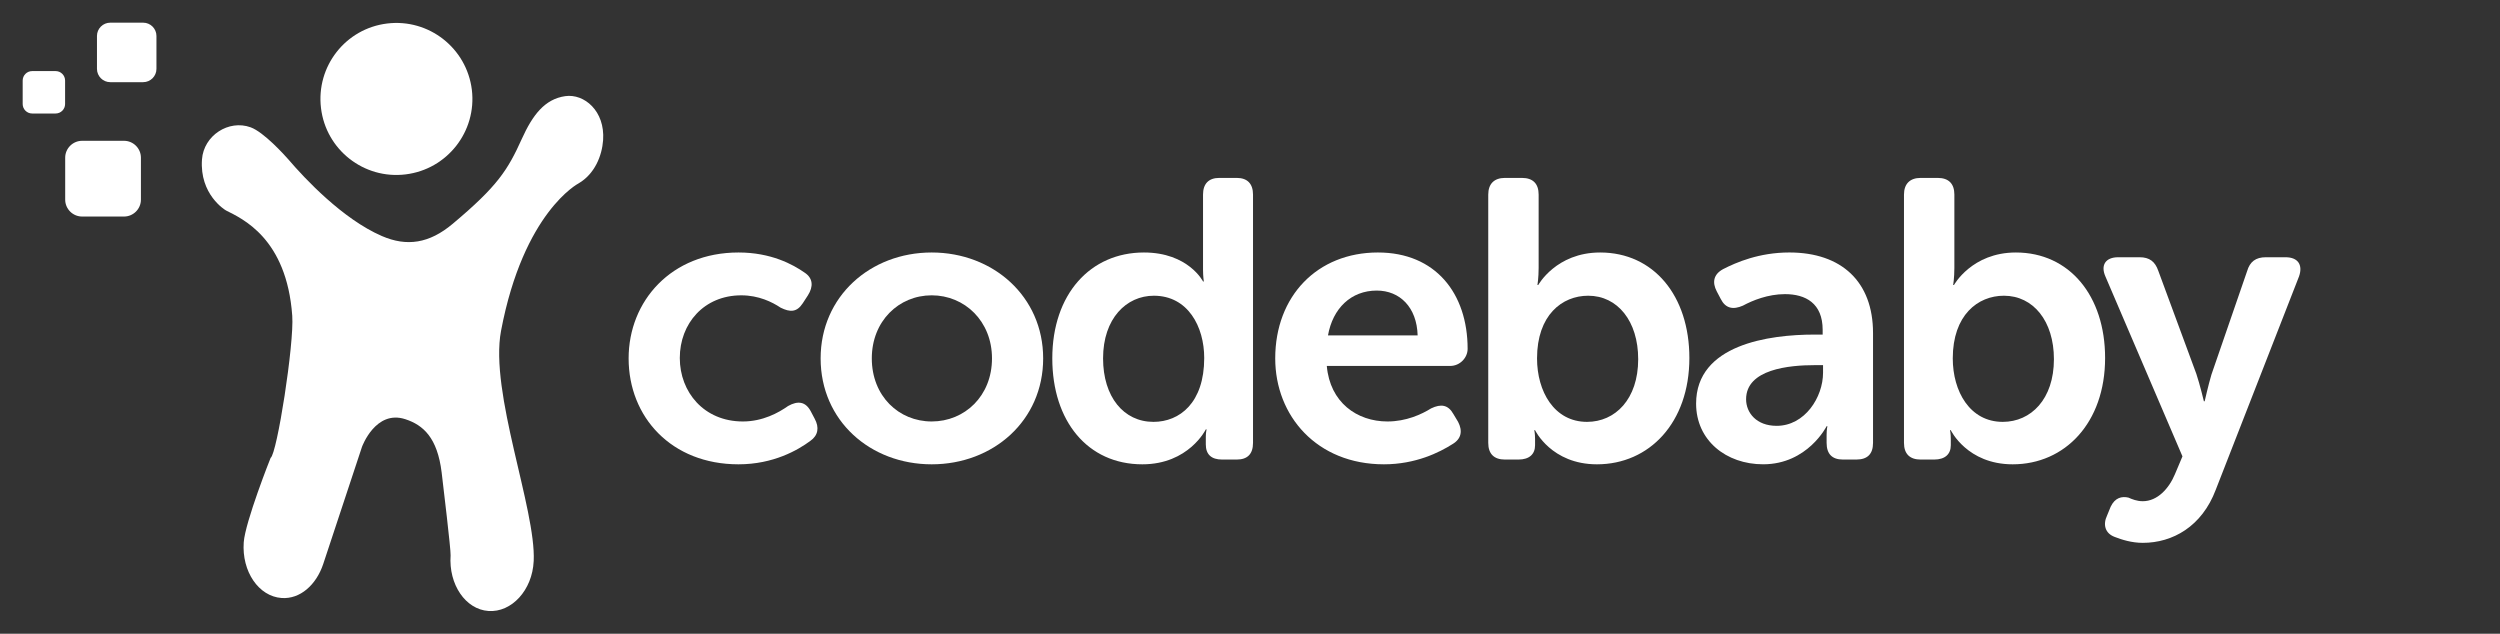
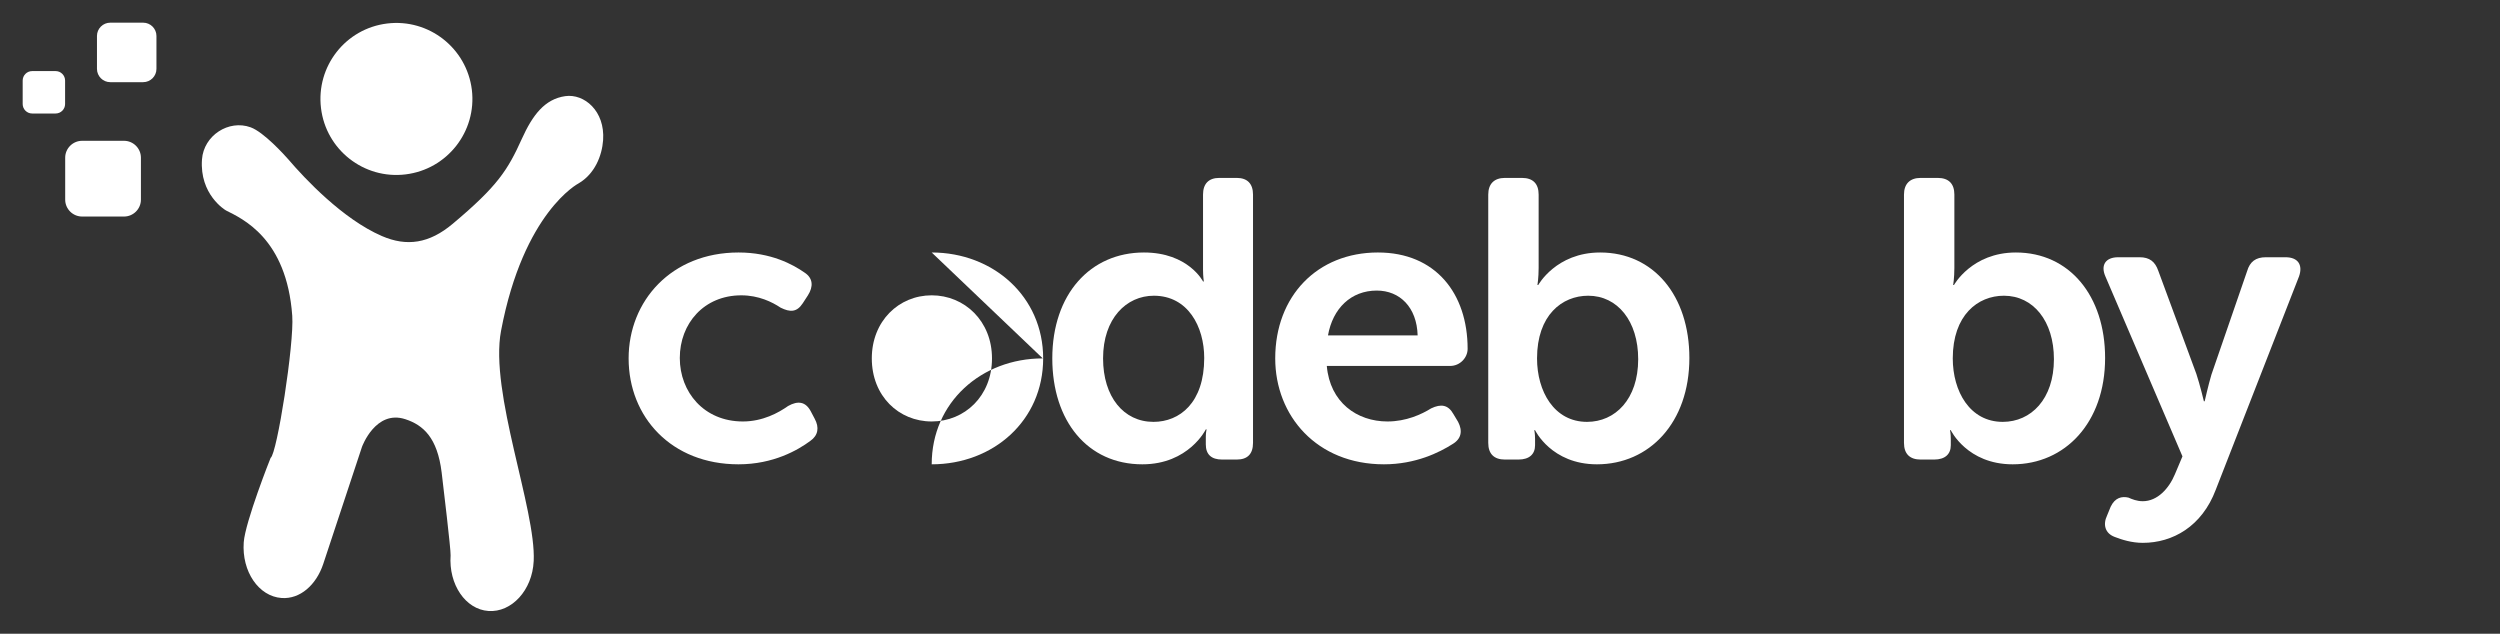
<svg xmlns="http://www.w3.org/2000/svg" id="Layer_1" viewBox="0 0 551.226 139.734">
  <rect x="0" y="0" width="551.226" height="139.734" fill="#333333" stroke="none" />
  <path d="m89.413,38.454c9.188-1.107,15.735-9.46,14.628-18.646-1.128-9.186-9.469-15.735-18.657-14.628-9.199,1.107-15.723,9.46-14.605,18.668,1.105,9.179,9.448,15.724,18.634,14.607Z" style="fill:#fff;" />
  <path d="m117.676,123.72c.541-11.432-9.775-37.172-7.202-50.775,4.967-26.231,17.089-32.506,17.089-32.506,3.579-2.089,5.17-6.093,5.417-9.538.452-6.442-4.175-10.282-8.328-9.706-4.561.644-7.225,4.189-9.595,9.425-3.137,6.955-5.417,10.485-15.226,18.714-5.202,4.378-10.145,5.079-15.632,2.709-8.635-3.737-17.02-12.685-20.588-16.863-.902-1.025-5.462-6.072-8.352-7.111-4.832-1.758-10.339,1.808-10.722,7.068-.564,7.741,5.079,11.151,5.292,11.265,3.532,1.804,13.381,6.061,14.611,23.231.441,6.161-3.357,30.402-4.768,31.327-.023.011-5.616,14.144-5.931,18.625-.452,6.435,3.306,11.92,8.351,12.268,4.097.295,7.652-2.911,9.177-7.496,0,.014,8.548-25.836,8.548-25.836,0,0,2.981-8.239,9.549-6.093,3.961,1.285,7.077,4.086,8.013,11.738.317,2.687,2.054,17.116,1.975,18.291-.452,6.424,3.296,11.92,8.353,12.258,5.066.363,9.672-4.559,9.966-10.994Z" style="fill:#fff;" />
  <path d="m31.072,34.772c0-2.048-1.675-3.727-3.726-3.727h-9.242c-2.052,0-3.73,1.678-3.73,3.727v9.246c0,2.051,1.678,3.727,3.73,3.727h9.241c2.051,0,3.727-1.676,3.727-3.727v-9.246" style="fill:#fff; fill-rule:evenodd;" />
  <path d="m5,22.94c0,1.147.938,2.087,2.087,2.087h5.177c1.149,0,2.088-.939,2.088-2.087v-5.179c0-1.15-.939-2.087-2.088-2.087h-5.177c-1.149,0-2.087.938-2.087,2.087v5.179" style="fill:#fff; fill-rule:evenodd;" />
  <path d="m21.381,15.189c0,1.609,1.316,2.928,2.926,2.928h7.26c1.612,0,2.929-1.319,2.929-2.928v-7.262c0-1.611-1.317-2.927-2.929-2.927h-7.26c-1.611,0-2.926,1.316-2.926,2.927v7.262" style="fill:#fff; fill-rule:evenodd;" />
  <path d="m322.163,87.576s.003-.004.005-.005" style="fill:#fff;" />
  <path d="m162.834,55.671c7.172,0,11.982,2.624,14.606,4.46,1.837,1.225,1.924,3.061.699,4.985l-1.137,1.75c-1.312,2.011-2.799,2.011-4.897.962-1.837-1.224-4.811-2.711-8.659-2.711-8.222,0-13.557,6.21-13.557,13.819,0,7.522,5.335,13.994,13.906,13.994,4.373,0,7.872-1.924,9.971-3.411,2.187-1.224,3.849-.962,4.985,1.137l.875,1.662c1.05,1.924.787,3.674-.962,4.898-2.712,2.012-8.135,5.16-15.831,5.16-14.781,0-24.228-10.408-24.228-23.353,0-12.682,9.446-23.353,24.228-23.353Z" style="fill:#fff;" />
-   <path d="m205.431,55.671c13.557,0,24.577,9.708,24.577,23.353,0,13.732-11.021,23.353-24.577,23.353s-24.49-9.621-24.49-23.353c0-13.644,10.933-23.353,24.49-23.353Zm0,37.259c7.259,0,13.294-5.598,13.294-13.907,0-8.221-6.035-13.907-13.294-13.907s-13.207,5.685-13.207,13.907c0,8.309,5.947,13.907,13.207,13.907Z" style="fill:#fff;" />
+   <path d="m205.431,55.671c13.557,0,24.577,9.708,24.577,23.353,0,13.732-11.021,23.353-24.577,23.353c0-13.644,10.933-23.353,24.49-23.353Zm0,37.259c7.259,0,13.294-5.598,13.294-13.907,0-8.221-6.035-13.907-13.294-13.907s-13.207,5.685-13.207,13.907c0,8.309,5.947,13.907,13.207,13.907Z" style="fill:#fff;" />
  <path d="m252.225,55.671c9.796,0,13.032,6.385,13.032,6.385h.175s-.175-1.137-.175-2.537v-16.618c0-2.362,1.224-3.674,3.586-3.674h3.848c2.362,0,3.586,1.312,3.586,3.674v54.752c0,2.449-1.224,3.673-3.586,3.673h-3.235c-2.362,0-3.587-1.137-3.587-3.324v-1.749c0-.875.176-1.574.176-1.574h-.176s-3.761,7.697-13.994,7.697c-12.069,0-19.854-9.533-19.854-23.353,0-14.169,8.396-23.353,20.204-23.353Zm2.099,37.347c5.772,0,11.195-4.198,11.195-14.082,0-6.91-3.586-13.732-11.107-13.732-6.035,0-11.195,4.985-11.195,13.819,0,8.484,4.548,13.994,11.107,13.994Z" style="fill:#fff;" />
  <path d="m303.829,55.671c12.683,0,19.768,9.009,19.768,21.253,0,1.924-1.662,3.761-3.849,3.761h-27.201c.699,8.047,6.647,12.245,13.382,12.245,4.11,0,7.521-1.574,9.621-2.886,2.187-1.05,3.761-.787,4.897,1.224l1.05,1.749c1.05,2.012.7,3.761-1.225,4.898-2.886,1.837-8.134,4.461-15.131,4.461-14.781,0-23.965-10.671-23.965-23.353,0-13.732,9.271-23.353,22.652-23.353Zm8.747,18.28c-.175-6.21-3.937-9.883-9.009-9.883-5.686,0-9.709,3.936-10.758,9.883h19.767Z" style="fill:#fff;" />
  <path d="m328.146,42.902c0-2.362,1.312-3.674,3.673-3.674h3.761c2.449,0,3.674,1.312,3.674,3.674v16.181c0,2.187-.263,3.761-.263,3.761h.176s3.936-7.172,13.644-7.172c11.808,0,19.68,9.533,19.68,23.265,0,14.257-8.834,23.44-20.379,23.44-10.059,0-13.645-7.522-13.645-7.522h-.175s.175.7.175,1.924v1.399c0,1.924-1.225,3.149-3.674,3.149h-2.974c-2.361,0-3.673-1.225-3.673-3.673v-54.752Zm21.778,50.116c6.21,0,11.282-4.985,11.282-13.819,0-8.396-4.548-13.994-11.021-13.994-5.772,0-11.282,4.286-11.282,13.819,0,7.26,3.761,13.994,11.021,13.994Z" style="fill:#fff;" />
-   <path d="m400.042,73.776h1.837v-1.05c0-5.86-3.762-7.872-8.31-7.872-3.761,0-7.172,1.399-9.271,2.536-2.187.962-3.849.612-4.898-1.487l-.875-1.662c-1.049-2.012-.699-3.761,1.399-4.898,2.887-1.487,7.96-3.673,14.606-3.673,11.546,0,18.455,6.472,18.455,17.755v24.228c0,2.449-1.225,3.673-3.674,3.673h-2.974c-2.361,0-3.586-1.225-3.586-3.673v-1.75c0-1.224.175-1.924.175-1.924h-.175s-4.198,8.396-13.994,8.396c-8.134,0-14.781-5.248-14.781-13.382,0-13.032,16.094-15.219,26.064-15.219Zm-8.31,20.117c6.21,0,10.233-6.297,10.233-11.72v-1.662h-1.837c-5.598,0-15.131.875-15.131,7.522,0,2.974,2.274,5.86,6.734,5.86Z" style="fill:#fff;" />
  <path d="m419.81,42.902c0-2.362,1.312-3.674,3.673-3.674h3.761c2.449,0,3.674,1.312,3.674,3.674v16.181c0,2.187-.263,3.761-.263,3.761h.176s3.936-7.172,13.644-7.172c11.808,0,19.68,9.533,19.68,23.265,0,14.257-8.834,23.44-20.379,23.44-10.059,0-13.645-7.522-13.645-7.522h-.175s.175.7.175,1.924v1.399c0,1.924-1.225,3.149-3.674,3.149h-2.974c-2.361,0-3.673-1.225-3.673-3.673v-54.752Zm21.778,50.116c6.21,0,11.282-4.985,11.282-13.819,0-8.396-4.548-13.994-11.021-13.994-5.772,0-11.282,4.286-11.282,13.819,0,7.26,3.761,13.994,11.021,13.994Z" style="fill:#fff;" />
  <path d="m469.317,109.724c.787.35,1.836.787,3.148.787,3.236,0,5.772-2.799,7.084-5.948l1.662-3.936-16.968-39.621c-1.137-2.536,0-4.286,2.799-4.286h4.723c2.187,0,3.411.962,4.111,2.974l8.396,22.74c.787,2.362,1.661,6.035,1.661,6.035h.176s.787-3.499,1.486-5.86l7.872-22.828c.612-2.099,1.924-3.061,4.11-3.061h4.373c2.712,0,3.849,1.662,2.974,4.198l-18.367,47.055c-3.061,8.134-9.533,11.72-16.093,11.72-2.449,0-4.636-.7-6.21-1.312-2.1-.787-2.624-2.711-1.662-4.723l.787-1.924c.962-2.012,2.449-2.362,3.937-2.012Z" style="fill:#fff;" />
</svg>